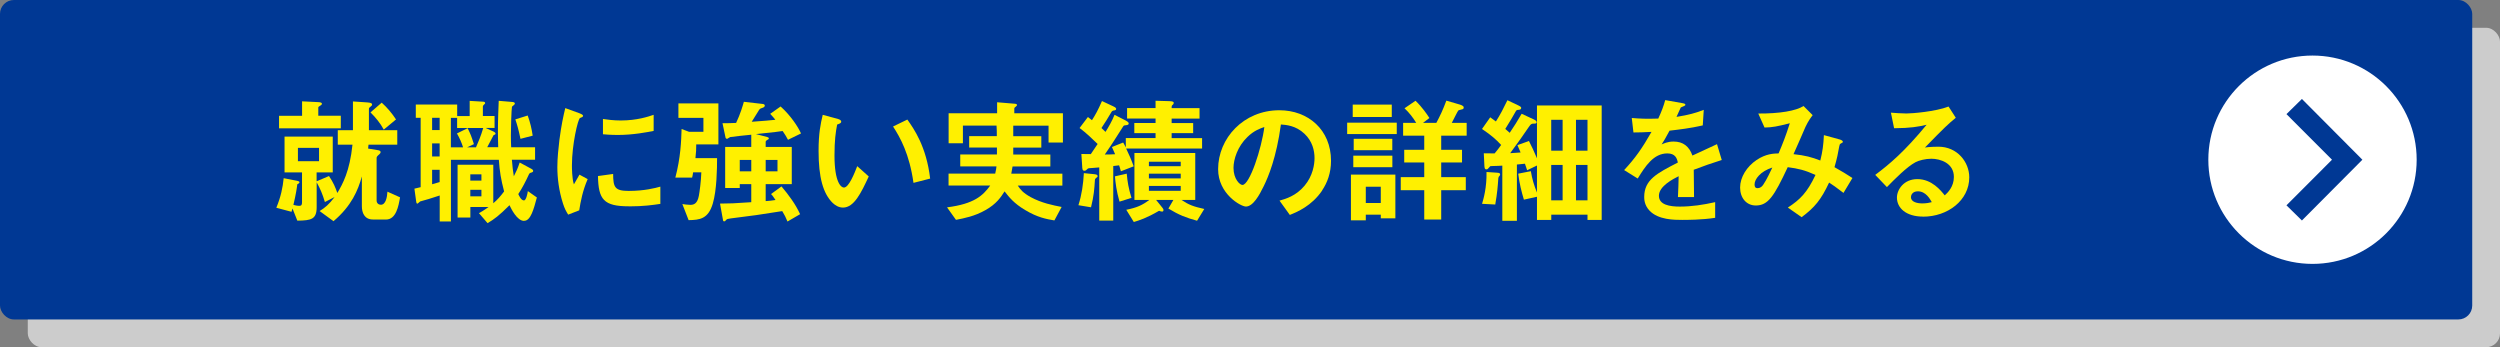
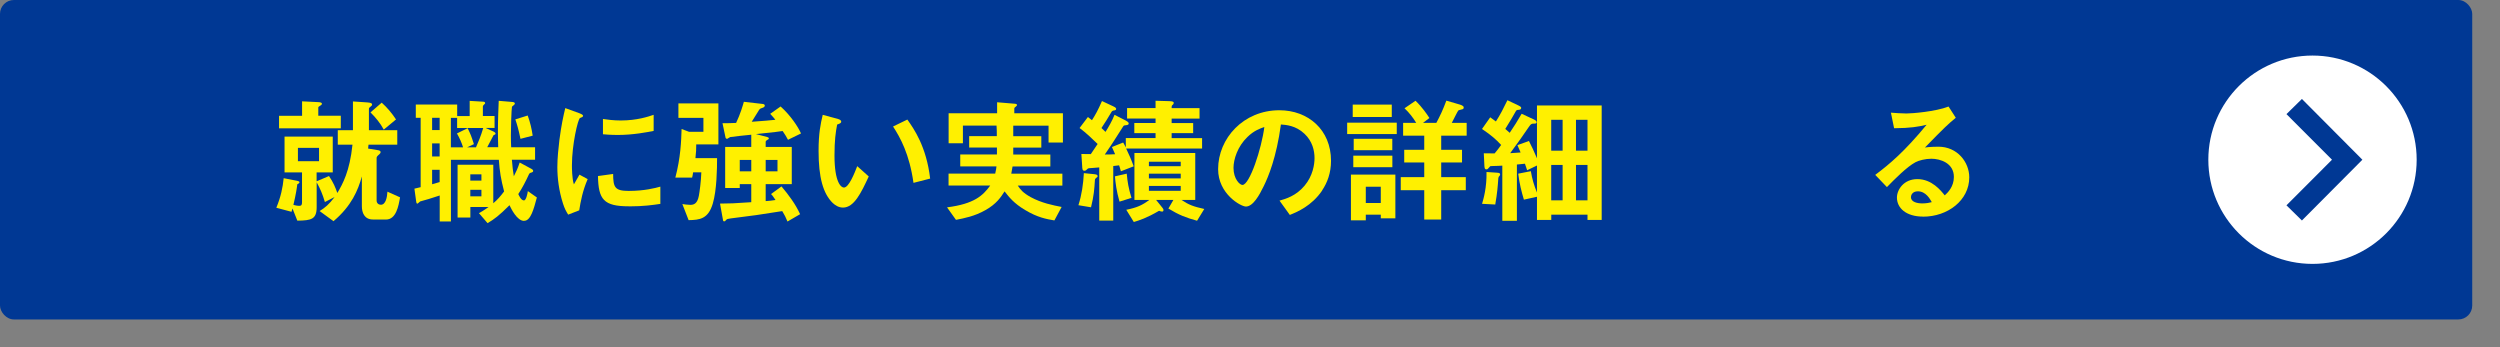
<svg xmlns="http://www.w3.org/2000/svg" viewBox="0 0 432 60">
  <rect x="0" y="0" width="432" height="60" fill="#808080" stroke="none" />
  <defs>
    <style>
      .d {
        fill: #fff000;
      }

      .e {
        fill: #ccc;
      }

      .f {
        isolation: isolate;
      }

      .g {
        mix-blend-mode: multiply;
      }

      .h {
        fill: #003894;
      }

      .i {
        fill: #fff;
      }
    </style>
  </defs>
  <g class="f">
    <g id="b" data-name="レイヤー_2">
      <g id="c" data-name="レイヤー_1">
        <g>
          <g class="g">
-             <rect class="e" x="4.8" y="4.8" width="427.2" height="55.2" rx="2.4" ry="2.4" />
-           </g>
+             </g>
          <rect class="h" width="427.2" height="55.2" rx="2.4" ry="2.4" />
          <g>
            <path class="d" d="M66.68,37.93h-2.23c-1.51,0-1.92-1.22-1.92-2.3v-5.14c-.67,2.4-1.78,5.09-4.9,7.73l-2.4-1.75c.94-.58,1.61-1.13,2.59-2.42l-1.68.86c-.41-1.39-.82-2.33-1.42-3.41v4.3c0,2.11-.94,2.3-3.34,2.33l-.84-2.11c-.1.31-.12.38-.17.58l-2.62-.7c.79-1.92,1.1-3.46,1.27-5.11l2.35.46c.31.07.38.17.38.24,0,.14-.17.26-.38.36-.05.5-.24,1.78-.67,3.55.22.07.65.17,1.03.17.36,0,.46-.19.46-.6v-5.18h-3.02v-6.19h8.33v6.19h-2.79v1.54l2.14-.91c.77,1.15,1.1,1.94,1.44,2.93.94-1.58,2.14-3.74,2.62-8.35h-2.54v-2.5h2.62v-4.97l2.52.17c.65.05.79.17.79.38,0,.1-.05.17-.14.24-.34.26-.41.34-.41.46v3.72h4.9v2.5h-4.97c-.05.41-.05.53-.07.67l1.58.26c.34.05.58.12.58.34,0,.17-.1.26-.19.36-.41.36-.5.46-.5.67v7.34c0,.5.36.74.74.74.84,0,1.08-1.32,1.13-2.26l2.18.98c-.26,1.51-.67,3.84-2.45,3.84ZM48.22,22.19v-2.18h3.98v-2.5l2.83.14c.38.02.6.1.6.29,0,.1-.07.17-.17.24-.43.26-.46.29-.46.43v1.39h3.89v2.18h-10.68ZM55.13,25.55h-3.65v2.3h3.65v-2.3ZM66.32,22.4c-.6-1.1-1.37-2.06-2.3-2.98l1.94-1.68c.96.86,1.78,1.85,2.47,2.9l-2.11,1.75Z" />
            <path class="d" d="M90.56,38.17c-1.22,0-2.23-2.11-2.52-2.71-1.82,1.82-2.64,2.42-3.79,3.1l-1.49-1.73c.82-.43,1.37-.86,1.66-1.06h-3.14v1.82h-2.21v-9.12h6.17v6.65c.72-.6,1.22-1.18,1.87-2.04-.55-2.11-.77-3.46-.91-5.47h-8.28v10.66h-1.94v-4.49c-.6.19-1.25.41-1.87.6-.24.07-1.39.38-1.51.43-.1.05-.38.38-.48.38s-.17-.07-.22-.48l-.29-2.11c.46-.12.5-.12,1.08-.26v-11.98h-.84v-2.3h7.15v1.99h2.16v-2.62l2.33.14c.14,0,.34.05.34.24,0,.07,0,.12-.17.24-.19.17-.22.26-.22.36v1.63h2.02v2.06h-1.56l1.42.65c.14.07.31.19.31.36,0,.12-.19.19-.34.24-.46.91-.74,1.42-1.1,2.09h1.9c-.02-.98-.05-1.63-.05-2.64,0-2.47.1-4.13.14-5.38l2.26.19c.29.02.53.07.53.29,0,.17-.31.34-.5.53-.1.48-.19,3.84-.19,4.99,0,.74.02,1.44.05,2.02h4.13v2.16h-4.01c.1,1.22.19,1.94.34,2.86.41-.79.7-1.44,1.01-2.38l2.04,1.1c.1.05.29.17.29.34,0,.19-.14.24-.29.29-.29.07-.34.14-.43.29-.6,1.3-1.13,2.33-1.85,3.43.12.26.48,1.1.98,1.1.38,0,.62-1.2.67-1.61l1.56,1.1c-.55,2.06-1.08,4.03-2.18,4.03ZM75.97,20.36h-1.3v2.11h1.3v-2.11ZM75.97,24.78h-1.3v2.26h1.3v-2.26ZM75.97,29.34h-1.3v2.5c.5-.14.58-.17,1.3-.38v-2.11ZM78.99,22.12v-1.75h-1.08v5.09h2.11c-.24-.77-.58-1.56-1.06-2.4l1.85-.91c.55,1.15.6,1.27,1.08,2.76l-1.18.55h1.54c.41-.96.84-1.92,1.25-3.34h-4.51ZM83.19,30.13h-1.92v1.08h1.92v-1.08ZM83.19,32.8h-1.92v1.13h1.92v-1.13ZM89.94,23.99c-.36-1.7-.6-2.52-.89-3.36l2.14-.67c.43,1.22.67,2.21.86,3.48l-2.11.55Z" />
            <path class="d" d="M100.08,36.35l-1.9.74c-.38-.62-.6-1.01-.89-1.9-.72-2.23-.98-4.46-.98-6.31,0-1.54.19-3.31.36-4.73.34-2.59.67-4.06,1.01-5.47l2.45.89c.17.07.62.24.62.43,0,.05-.02.14-.12.22-.05.02-.36.14-.41.17-.36.22-1.39,4.56-1.39,8.18,0,.41,0,2.26.34,3.29.29-.5.43-.74.96-1.68l1.42.77c-.86,1.97-1.22,3.86-1.46,5.4ZM108.68,35.65c-4.37,0-5.28-1.18-5.35-5.23l2.62-.36c.02,2.28.26,2.93,2.69,2.93,2.74,0,4.61-.5,5.47-.74v2.98c-1.27.19-2.88.43-5.42.43ZM106.76,23.32c-.19,0-1.3,0-2.57-.12v-2.64c.7.1,1.78.26,3.07.26,2.81,0,4.78-.67,5.69-.98v2.78c-1.1.22-3.53.7-6.19.7Z" />
            <path class="d" d="M120.31,24.95c0,.82-.02,1.37-.14,2.38h3.74c0,1.78-.05,5.54-.74,7.85-.79,2.66-2.26,2.83-4.18,2.86l-1.08-2.78c.34.05.89.14,1.39.14.67,0,1.22-.29,1.46-1.56.12-.62.38-2.47.43-4.06h-1.42c-.1.6-.1.67-.17.91h-2.9c.91-3.46,1.01-6.22,1.08-8.4l1.27.48h2.5v-2.4h-4.32v-2.5h6.91v7.08h-3.84ZM136.18,24.18c-.31-.6-.58-1.01-.94-1.54-.6.1-1.32.19-4.61.53l1.92.5c.1.02.31.1.31.24,0,.12-.14.19-.26.26-.07.05-.29.17-.29.31v.91h4.51v6.43h-4.51v2.93c.65-.05,1.01-.07,1.7-.19-.46-.7-.62-.89-.77-1.03l1.8-1.32c1.25,1.49,2.42,3.05,3.22,4.8l-2.18,1.27c-.29-.72-.53-1.18-.91-1.8-4.1.65-4.9.77-8.95,1.27-.53.07-.6.1-.74.26-.14.17-.22.24-.34.24-.14,0-.17-.1-.19-.14l-.53-2.93c1.8-.02,2.33-.02,5.4-.24v-3.12h-1.99v.67h-2.52v-7.1h4.51v-2.11c-.36.02-3.62.38-3.65.41-.1.02-.46.31-.55.31-.07,0-.22-.1-.24-.19l-.53-2.52c.67,0,1.54,0,2.35-.05.74-1.54,1.18-3.07,1.34-3.65l3.31.38c.14.02.31.12.31.26,0,.19-.14.29-.29.36-.43.14-.53.17-.7.41-.17.29-1.06,1.73-1.27,2.04,1.85-.12,3.36-.26,4.08-.34-.31-.41-.41-.5-.89-1.03l1.8-1.27c1.73,1.56,3,3.48,3.53,4.66l-2.26,1.1ZM129.82,27.64h-1.99v1.97h1.99v-1.97ZM134.35,27.64h-2.04v1.97h2.04v-1.97Z" />
            <path class="d" d="M145.68,35.87c-.77,0-1.37-.41-1.78-.79-1.68-1.63-2.45-4.44-2.45-9,0-3.07.34-4.63.72-6.24l2.64.72c.17.05.55.17.55.46,0,.26-.29.36-.7.5-.26,1.32-.46,2.71-.46,5.35,0,4.68,1.15,5.54,1.63,5.54.86,0,1.85-2.54,2.3-3.7l1.99,1.78c-1.32,2.83-2.52,5.38-4.46,5.38ZM157.85,31.6c-.7-4.99-2.28-7.82-3.53-9.74l2.47-1.2c1.15,1.63,3.29,4.66,3.94,10.2l-2.88.74Z" />
            <path class="d" d="M181.19,24.64v-2.93h-6.1v1.82h4.85v1.97h-4.85v1.2h6.41v2.06h-6.53c-.07.48-.12.7-.22,1.25h8.83v2.06h-7.71c.48.7.86,1.22,2.23,1.99,1.9,1.03,3.89,1.42,5.35,1.7l-1.25,2.33c-1.39-.24-2.9-.5-5.06-1.8-1.94-1.15-2.76-2.21-3.55-3.22-.65,1.01-1.39,2.16-3.31,3.24-1.87,1.06-3.62,1.39-5.09,1.68l-1.54-2.16c4.68-.6,6.19-2.02,7.46-3.77h-7.2v-2.06h8.06c.14-.58.19-.91.22-1.25h-6.26v-2.06h6.34v-1.2h-4.8v-1.97h4.78c0-.91,0-.96-.05-1.82h-5.81v3.05h-2.47v-5.18h8.38v-1.9l2.88.24c.41.02.55.07.55.24,0,.1-.07.17-.22.29-.05.02-.24.17-.24.31v.82h8.4v5.06h-2.5Z" />
            <path class="d" d="M189.54,30.64c-.29.24-.31.26-.34.48-.1,1.61-.17,2.66-.67,4.7l-2.18-.36c.58-1.8.84-3.67.94-5.54l1.73.17c.48.05.65.12.65.36,0,.1-.07.14-.12.19ZM194.6,25.67c.53,1.13.79,1.66,1.3,3.07l-2.21.86c-.12-.43-.19-.7-.31-1.03-.22.02-.74.1-1.01.12v9.43h-2.42v-9.19c-.58.05-1.06.07-1.22.1-.29.02-.67.02-.77.12-.26.26-.36.36-.58.36-.36,0-.36-.38-.38-.79l-.14-2.11c.91.02,1.13.02,1.63.02.48-.74.94-1.42,1.18-1.75-1.15-1.1-1.85-1.8-3.12-2.76l1.44-1.9c.1.07.58.46.7.55.58-.91,1.06-1.75,1.73-3.31l1.9.89c.17.07.55.24.55.46s-.17.24-.26.26c-.41.05-.46.1-.67.48-.55.91-.98,1.66-1.61,2.57.29.29.31.31.7.67.46-.72,1.13-1.85,1.56-2.95l1.92.98c.14.07.53.29.53.5,0,.24-.19.26-.29.29-.5.05-.55.05-.67.24-1.87,2.93-2.06,3.26-3.17,4.85.58,0,1.44-.02,1.78-.05-.22-.53-.34-.79-.55-1.25l1.94-.77c.07.12.22.34.46.84v-1.61h5.14v-.86h-3.67v-1.75h3.67v-.77h-4.92v-1.8h4.92v-1.27l2.4.07c.6.02.74.12.74.29s-.1.26-.17.34c-.19.14-.19.19-.19.58h4.82v1.8h-4.82v.77h3.72v1.75h-3.72v.86h5.26v1.8h-13.08ZM193.45,34.84c-.53-1.82-.7-3.29-.79-4.37l2.04-.46c.14,1.49.31,2.52.82,4.18l-2.06.65ZM206.87,38.15c-1.97-.55-3.1-.98-4.97-2.11l.86-1.49h-2.98l1.1,1.37c.07.1.17.22.17.38,0,.26-.19.26-.26.26-.14,0-.36-.07-.5-.14-2.16,1.27-3.43,1.66-4.37,1.94l-1.3-2.11c1.87-.38,2.76-.79,3.98-1.7h-2.57v-8.11h10.51v8.11h-2.38c1.3.86,2.02,1.13,3.94,1.56l-1.25,2.04ZM204.03,27.95h-5.5v.77h5.5v-.77ZM204.03,30.01h-5.5v.82h5.5v-.82ZM204.03,32.13h-5.5v.84h5.5v-.84Z" />
            <path class="d" d="M228.47,32.92c-1.8,2.66-4.3,3.7-5.59,4.22l-1.78-2.47c1.08-.31,2.86-.82,4.32-2.57,1.46-1.73,1.73-3.72,1.73-4.78,0-1.32-.38-2.93-1.73-4.2-1.51-1.44-3.19-1.54-4.08-1.61-.77,5.71-2.18,9.07-2.98,10.68-.72,1.49-1.82,3.5-3.07,3.5-.86,0-4.8-2.16-4.8-6.46,0-5.33,4.39-10.18,10.58-10.18,4.99,0,8.93,3.38,8.93,8.74,0,2.11-.65,3.79-1.54,5.11ZM215.55,23.68c-1.7,1.63-2.4,3.86-2.4,5.33,0,1.94,1.1,2.95,1.54,2.95,1.25,0,3.31-6.26,3.79-10.01-.7.24-1.78.6-2.93,1.73Z" />
            <path class="d" d="M232.79,23.17v-1.97h8.57v1.97h-8.57ZM238.6,37.74v-.65h-2.59v.98h-2.57v-7.9h7.68v7.56h-2.52ZM233.75,20.22v-2.14h6.75v2.14h-6.75ZM233.85,28.89v-1.99h6.75v1.99h-6.75ZM233.92,25.96v-1.97h6.67v1.97h-6.67ZM238.6,32.27h-2.59v2.81h2.59v-2.81ZM249.04,23.44v2.45h3.6v2.18h-3.6v2.54h4.25v2.26h-4.25v5.06h-2.93v-5.06h-4.06v-2.26h4.06v-2.54h-3.46v-2.18h3.46v-2.45h-3.65v-2.21h2.26c-.55-.91-1.18-1.73-2.02-2.52l1.9-1.3c1.15,1.1,2.02,2.38,2.4,2.98l-1.1.84h2.3c.67-1.25,1.15-2.28,1.73-3.84l2.3.67c.14.05.7.19.7.5,0,.22-.12.29-.19.31-.1.05-.65.14-.74.22-.1.07-.94,1.8-1.13,2.14h2.57v2.21h-4.39Z" />
            <path class="d" d="M274.32,38.01v-.91h-6.26v.91h-2.47v-4.01l-2.26.5c-.43-1.42-.77-2.78-.98-4.49l2.18-.43c.22,1.34.53,2.38,1.06,3.7v-4.68l-1.7.82c-.1-.26-.29-.84-.38-1.13-.7.07-.77.07-1.39.14v9.72h-2.52v-9.53c-.31.02-1.06.07-1.66.07-.41,0-.43,0-.55.17-.29.34-.36.41-.53.41-.31,0-.34-.26-.36-.67l-.1-2.11c.74.02,1.25.02,1.87.02.41-.48.79-.98,1.13-1.46-.91-.98-1.68-1.66-3.31-2.76l1.42-2.02c.48.34.6.43.98.72.74-1.13,1.39-2.42,1.99-3.67l1.92.91c.46.22.46.34.46.43,0,.24-.22.29-.38.31-.19,0-.38.02-.5.17-.34.65-1.22,2.11-1.87,3.14.41.36.46.41.77.67.7-1.03,1.34-2.04,2.06-3.29l2.11.98c.24.12.48.26.48.48,0,.24-.22.24-.46.24-.48,0-.53.07-.94.65-.86,1.27-1.78,2.59-3.17,4.46.67-.05,1.34-.1,1.8-.12-.29-.67-.36-.84-.55-1.27l1.99-.72c.55,1.08.86,1.75,1.39,3v-9.14h11.18v19.78h-2.45ZM259.08,30.42c-.1.1-.14.17-.17.38-.1,1.42-.17,2.47-.53,4.54l-2.28-.12c.26-.89.82-2.78.77-5.5l1.8.12c.48.02.55.14.55.31,0,.12-.02.17-.14.26ZM270.02,20.7h-1.97v5.33h1.97v-5.33ZM270.02,28.5h-1.97v6.12h1.97v-6.12ZM274.32,20.7h-1.99v5.33h1.99v-5.33ZM274.32,28.5h-1.99v6.12h1.99v-6.12Z" />
-             <path class="d" d="M292.68,29.32c0,.94.05,3.91.05,4.73h-2.78c.07-1.37.1-2.54.12-3.6-.91.46-3.41,1.7-3.41,3.38,0,1.56,1.85,1.87,3.6,1.87,2.06,0,4.1-.31,6.12-.77v2.71c-2.28.36-4.94.36-5.71.36-1.34,0-4.13,0-5.64-1.61-.91-.96-.91-2.02-.91-2.35,0-2.98,2.21-4.1,5.81-5.95-.14-.72-.43-1.58-1.82-1.58-2.35,0-3.79,2.18-5.11,4.34l-2.35-1.46c1.9-2.04,3.1-3.74,4.73-6.6-1.37.07-2.11.1-3.12.1l-.29-2.5c1.44.12,2.5.17,4.58.1.6-1.3.91-2.14,1.2-3.19l3,.53c.07.02.48.07.48.24,0,.14-.1.22-.24.26-.05.02-.53.24-.55.24-.02.02-.62,1.37-.74,1.63,2.21-.36,3.29-.67,4.71-1.22l-.17,2.69c-2.16.5-4.13.72-5.74.91-.77,1.42-.96,1.75-1.37,2.38.31-.14,1.03-.5,2.06-.5,1.66,0,2.71.84,3.26,2.42,2.81-1.32,3.12-1.46,4.25-1.97l.82,2.74c-1.9.6-3.05,1.01-4.82,1.68Z" />
-             <path class="d" d="M318.57,33.35c-1.27-.98-1.94-1.44-2.5-1.8-1.39,2.98-2.52,4.32-4.75,5.98l-2.38-1.66c2.11-1.37,3.34-2.59,4.78-5.64-1.82-.82-2.95-1.1-4.8-1.34-2.38,5.09-3.41,6.62-5.52,6.62-1.63,0-2.71-1.32-2.71-3.1s1.15-3.62,2.83-4.75c1.63-1.1,2.98-1.13,3.82-1.15.7-1.66,1.25-3.02,1.94-5.21-2.16.55-3.02.72-4.37.74l-1.08-2.42c3.7.02,6.53-.46,7.82-1.3l1.58,1.58c-.31.41-.74.96-1.25,2.04-.02.1-1.73,3.96-2.06,4.7,2.06.22,3.17.53,4.63,1.1.41-1.66.53-2.64.62-4.39l2.69.74c.24.07.58.19.58.41,0,.12-.02.14-.36.31-.19.12-.19.17-.26.5-.22,1.25-.36,1.97-.82,3.58,1.32.74,2.06,1.2,3.1,1.87l-1.54,2.57ZM303.19,31.86c0,.62.31.65.48.65.26,0,.62-.02,1.01-.58.53-.74,1.42-2.62,1.58-2.98-2.06.65-3.07,2.02-3.07,2.9Z" />
            <path class="d" d="M332.33,37.43c-3,0-4.54-1.51-4.54-3.29,0-1.37,1.18-3.19,3.53-3.19,2.5,0,4.06,1.97,4.73,2.81.53-.48,1.58-1.49,1.58-3.19,0-2.38-2.33-3.14-3.89-3.14-1.03,0-2.16.29-2.74.6-1.49.79-3.6,2.93-4.94,4.3l-2.02-2.11c2.5-1.87,5.04-4.01,8.88-8.66-1.44.34-2.76.58-5.62.6l-.55-2.69c.58.05,1.94.14,2.69.14.91,0,4.99-.31,7.27-1.2l1.25,1.94c-1.44,1.2-1.85,1.58-5.33,5.14.79-.12,1.97-.14,2.33-.14,3.26,0,5.33,2.66,5.33,5.3,0,3.98-3.74,6.79-7.97,6.79ZM331.41,33.06c-.98,0-1.2.7-1.2,1.01,0,.84,1.1,1.08,1.97,1.08.77,0,1.3-.14,1.63-.22-.31-.55-1.03-1.87-2.4-1.87Z" />
          </g>
          <g>
            <path class="i" d="M399.6,9.6c-9.94,0-18,8.06-18,18s8.06,18,18,18,18-8.06,18-18-8.06-18-18-18Z" />
            <path class="h" d="M397.77,38.1l-2.67-2.62,7.87-7.88-7.87-7.88,2.67-2.62,10.45,10.5-10.45,10.5Z" />
          </g>
        </g>
      </g>
    </g>
  </g>
</svg>